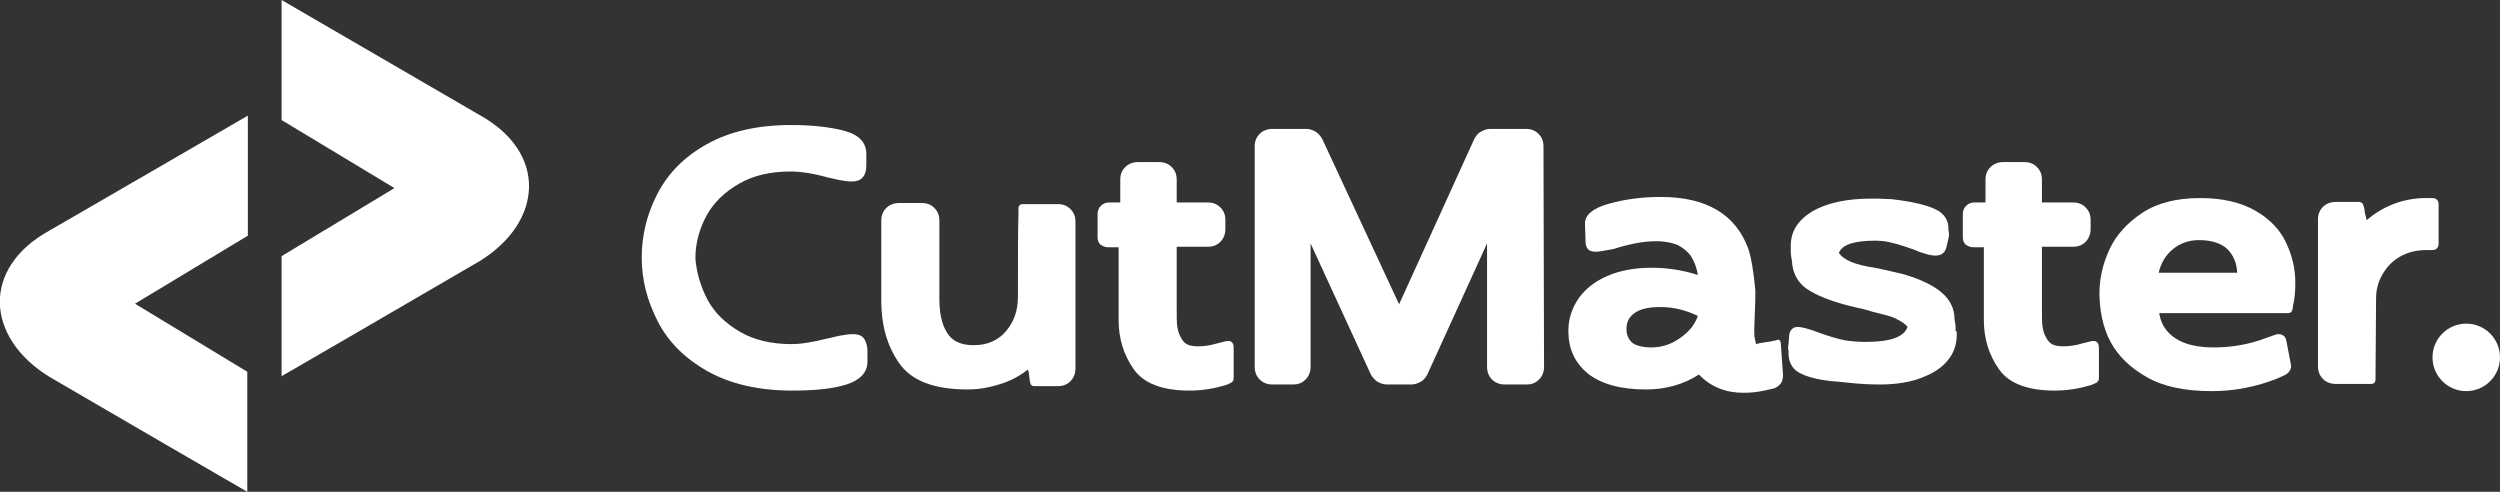
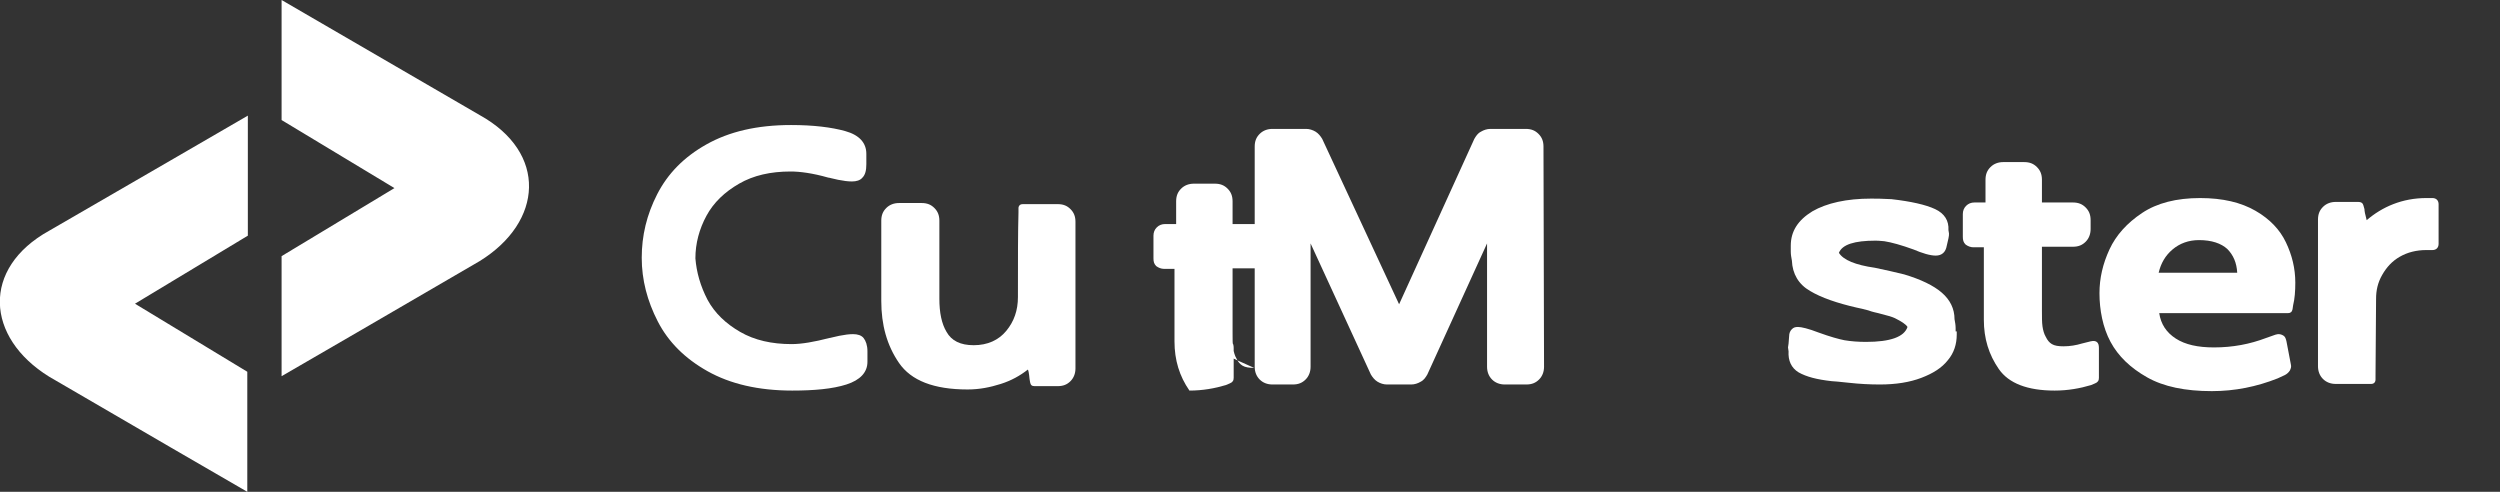
<svg xmlns="http://www.w3.org/2000/svg" id="Capa_1" x="0px" y="0px" viewBox="-71 377 451.9 88.9" style="enable-background:new -71 377 451.9 88.9;" xml:space="preserve">
  <rect x="-71" y="377" width="451.9" height="88.9" fill="#333333" stroke="none" />
  <style type="text/css"> .st0{enable-background:new ;} .st1{fill:#FFFFFF;} </style>
  <g id="Capa_1_1_"> </g>
  <g class="st0">
    <path class="st1" d="M56.9,431.2c1.3,2.4,3.3,4.3,5.9,5.8c2.6,1.5,5.7,2.2,9.3,2.2c1.8,0,4.1-0.4,6.8-1.1c0.2,0,0.8-0.2,1.8-0.4 c1-0.2,1.8-0.3,2.5-0.3c0.8,0,1.5,0.2,1.9,0.7c0.4,0.5,0.7,1.3,0.7,2.4v1.9c0,1.9-1.3,3.3-3.8,4.1c-2.5,0.8-5.8,1.1-9.8,1.1 c-6.1,0-11.2-1.2-15.3-3.5c-4.1-2.3-7.1-5.3-9-9c-1.9-3.7-2.9-7.5-2.9-11.5c0-4,0.9-7.8,2.8-11.5c1.9-3.7,4.8-6.7,8.9-9 c4.1-2.3,9.1-3.5,15.3-3.5c4,0,7.3,0.4,9.8,1.1c2.5,0.7,3.8,2.1,3.8,4.1v1.9c0,1.1-0.2,1.9-0.7,2.4c-0.4,0.5-1.1,0.7-1.9,0.7 c-0.7,0-1.5-0.1-2.5-0.3c-1-0.2-1.6-0.4-1.8-0.4c-2.8-0.8-5.1-1.1-6.8-1.1c-3.6,0-6.7,0.7-9.3,2.2s-4.6,3.4-5.9,5.8 c-1.3,2.4-2,5-2,7.7C54.9,426.2,55.6,428.7,56.9,431.2z" />
    <path class="st1" d="M114.8,443.8c-1.4,1.1-3,2-4.9,2.6c-1.9,0.6-3.8,1-6,1c-6.1,0-10.2-1.6-12.4-4.8c-2.2-3.2-3.2-6.9-3.2-11.2 v-14.5c0-1,0.3-1.7,0.9-2.3c0.6-0.6,1.4-0.9,2.3-0.9h4.1c1,0,1.7,0.3,2.3,0.9c0.6,0.6,0.9,1.3,0.9,2.3v14.1c0,2.5,0.4,4.5,1.3,6 c0.9,1.6,2.5,2.4,4.9,2.4c2.5,0,4.5-0.9,5.9-2.6c1.4-1.7,2.1-3.7,2.1-6.1c0-6.8,0-11.9,0.1-15.3v-0.8c0-0.2,0.1-0.4,0.2-0.5 c0.1-0.1,0.3-0.2,0.6-0.2h6.3c1,0,1.7,0.3,2.3,0.9s0.9,1.3,0.9,2.3v26.5c0,0.9-0.3,1.7-0.9,2.3c-0.6,0.6-1.3,0.9-2.3,0.9h-4.2 c-0.5,0-0.7-0.2-0.8-0.7l-0.1-0.6C115,444.4,114.9,444,114.8,443.8z" />
-     <path class="st1" d="M148.9,439.1l1.6-0.4c0.5-0.1,0.8-0.1,1.1,0.1c0.3,0.2,0.4,0.6,0.4,1.1v5.4c0,0.5-0.2,0.8-0.7,1l-0.7,0.3 c-2,0.6-4.2,1-6.6,1c-4.9,0-8.3-1.3-10.1-3.9c-1.8-2.6-2.7-5.5-2.7-8.9v-13.1h-1.9c-0.5,0-1-0.2-1.4-0.5c-0.4-0.4-0.5-0.8-0.5-1.4 v-4.1c0-0.6,0.2-1.1,0.6-1.5c0.4-0.4,0.9-0.6,1.5-0.6h2v-4.1c0-1,0.3-1.7,0.9-2.3c0.6-0.6,1.4-0.9,2.3-0.9h3.8c1,0,1.7,0.3,2.3,0.9 s0.9,1.3,0.9,2.3v4.1h5.6c1,0,1.7,0.3,2.3,0.9s0.9,1.3,0.9,2.3v1.6c0,0.9-0.3,1.7-0.9,2.3c-0.6,0.6-1.3,0.9-2.3,0.9h-5.6v11.6 c0,1.1,0,2.1,0.1,2.8c0.1,0.7,0.3,1.4,0.6,1.9c0.3,0.6,0.6,1,1.1,1.3c0.5,0.3,1.2,0.4,2.1,0.4C146.8,439.6,147.9,439.4,148.9,439.1 z" />
+     <path class="st1" d="M148.9,439.1l1.6-0.4c0.5-0.1,0.8-0.1,1.1,0.1c0.3,0.2,0.4,0.6,0.4,1.1v5.4c0,0.5-0.2,0.8-0.7,1l-0.7,0.3 c-2,0.6-4.2,1-6.6,1c-1.8-2.6-2.7-5.5-2.7-8.9v-13.1h-1.9c-0.5,0-1-0.2-1.4-0.5c-0.4-0.4-0.5-0.8-0.5-1.4 v-4.1c0-0.6,0.2-1.1,0.6-1.5c0.4-0.4,0.9-0.6,1.5-0.6h2v-4.1c0-1,0.3-1.7,0.9-2.3c0.6-0.6,1.4-0.9,2.3-0.9h3.8c1,0,1.7,0.3,2.3,0.9 s0.9,1.3,0.9,2.3v4.1h5.6c1,0,1.7,0.3,2.3,0.9s0.9,1.3,0.9,2.3v1.6c0,0.9-0.3,1.7-0.9,2.3c-0.6,0.6-1.3,0.9-2.3,0.9h-5.6v11.6 c0,1.1,0,2.1,0.1,2.8c0.1,0.7,0.3,1.4,0.6,1.9c0.3,0.6,0.6,1,1.1,1.3c0.5,0.3,1.2,0.4,2.1,0.4C146.8,439.6,147.9,439.4,148.9,439.1 z" />
    <path class="st1" d="M165.9,421v22.3c0,0.9-0.3,1.7-0.9,2.3c-0.6,0.6-1.3,0.9-2.3,0.9h-3.7c-0.9,0-1.7-0.3-2.3-0.9 c-0.6-0.6-0.9-1.4-0.9-2.3v-39.8c0-1,0.3-1.7,0.9-2.3c0.6-0.6,1.4-0.9,2.3-0.9h6.1c0.6,0,1.2,0.2,1.7,0.5c0.5,0.3,0.9,0.8,1.2,1.3 l13.9,29.9l13.6-29.9c0.3-0.5,0.6-1,1.2-1.3c0.5-0.3,1.1-0.5,1.7-0.5h6.4c1,0,1.7,0.3,2.3,0.9c0.6,0.6,0.9,1.3,0.9,2.3l0.1,39.8 c0,0.9-0.3,1.7-0.9,2.3c-0.6,0.6-1.3,0.9-2.3,0.9H201c-0.9,0-1.7-0.3-2.3-0.9c-0.6-0.6-0.9-1.4-0.9-2.3V421L187,444.7 c-0.3,0.5-0.6,1-1.2,1.3c-0.5,0.3-1.1,0.5-1.7,0.5h-4.4c-0.6,0-1.2-0.2-1.7-0.5c-0.5-0.3-0.9-0.8-1.2-1.3L165.9,421z" />
-     <path class="st1" d="M250.9,446.3c-0.3,0.4-0.7,0.7-1.2,0.9l-1.8,0.4c-1.3,0.3-2.6,0.4-3.8,0.4c-3.2,0-5.9-1.1-8-3.3 c-2.8,1.8-6,2.7-9.6,2.7c-4.6,0-8.1-1-10.5-2.9c-2.4-2-3.5-4.5-3.5-7.7c0-2.1,0.6-4,1.8-5.8c1.2-1.7,2.9-3.1,5.2-4.1 c2.3-1,5-1.5,8-1.5c2.8,0,5.6,0.4,8.4,1.3c-0.2-1.3-0.6-2.4-1.3-3.5c-0.6-0.8-1.4-1.4-2.3-1.9c-1-0.4-2.3-0.7-3.9-0.7 c-2.3,0-4.9,0.5-7.7,1.4c-1.6,0.3-2.7,0.5-3.2,0.5c-0.6,0-1.1-0.1-1.4-0.4c-0.3-0.3-0.5-0.8-0.5-1.5l-0.1-3.2 c0-1.6,1.5-2.8,4.4-3.6c2.9-0.8,6-1.2,9.3-1.2c8.2,0,13.5,3.1,15.8,9.3c0.6,1.8,1,4.4,1.3,7.6c0,0.9,0,2.3-0.1,4.2l-0.1,2.7 c0,0.8,0,1.4,0.1,1.8l0.1,0.4l0.1,0.6c0.3-0.1,0.5-0.1,0.8-0.2c0.3,0,0.5-0.1,0.7-0.1c0.7-0.1,1.4-0.2,2.2-0.4 c0.1,0,0.2-0.1,0.4-0.1c0.2,0.1,0.3,0.2,0.3,0.3c0.1,0.2,0.1,0.3,0.1,0.4l0.4,5.6C251.3,445.4,251.2,445.9,250.9,446.3z M232.7,438.1c1.7-1.2,2.7-2.5,3.2-4c-2.3-1.1-4.5-1.6-6.8-1.6c-1.9,0-3.5,0.3-4.5,1c-1.1,0.7-1.6,1.7-1.6,2.9c0,1.2,0.4,2,1.1,2.6 c0.7,0.5,1.9,0.8,3.4,0.8C229.3,439.8,231,439.3,232.7,438.1z" />
    <path class="st1" d="M282.7,436.9v0.6c0,1.7-0.5,3.3-1.6,4.6c-1.1,1.4-2.7,2.4-4.8,3.2c-2.1,0.8-4.6,1.2-7.5,1.2 c-1.8,0-3.7-0.1-5.5-0.3c-1.9-0.2-2.9-0.3-3.2-0.3c-2.7-0.3-4.6-0.8-6-1.6c-1.3-0.8-1.9-2.1-1.8-3.8l-0.1-0.7l0.1-0.7l0.1-1.3 c0-0.6,0.2-1,0.5-1.3c0.3-0.3,0.6-0.4,1.1-0.4c0.6,0,1.9,0.3,3.7,1c2.2,0.8,3.7,1.2,4.7,1.4c1.2,0.2,2.5,0.3,3.9,0.3 c4.4,0,6.9-0.9,7.5-2.7c-0.3-0.5-1.1-1-2.3-1.6c-0.4-0.2-1.4-0.5-3-0.9c-0.4-0.1-1-0.2-1.8-0.5c-0.8-0.2-1.5-0.4-2.1-0.5 c-3.5-0.8-6.4-1.8-8.4-3c-2.1-1.2-3.2-3.1-3.3-5.5c-0.1-0.5-0.2-1.1-0.2-1.6v-0.6v-0.5c0-2.6,1.3-4.6,3.9-6.2 c2.6-1.5,6.2-2.3,10.6-2.3c0.8,0,2,0,3.7,0.1c3.5,0.4,6.2,1,7.9,1.8c1.7,0.8,2.5,2.1,2.4,3.8l0.1,0.6c0,0.2,0,0.5-0.1,0.9l-0.3,1.3 c-0.2,1.2-0.9,1.8-2,1.8c-0.5,0-1.1-0.1-1.8-0.3c-0.7-0.2-1.5-0.5-2.2-0.8c-2.2-0.8-4-1.3-5.3-1.5c-0.3,0-0.8-0.1-1.6-0.1 c-3.8,0-6,0.7-6.6,2.2c0.8,1.3,3,2.2,6.5,2.7c1.9,0.4,3.7,0.8,5.3,1.2c3,0.9,5.3,2,6.8,3.3c1.5,1.3,2.3,2.9,2.3,4.8 c0.1,0.5,0.2,1.1,0.2,1.6V436.9z" />
    <path class="st1" d="M305.3,439.1l1.6-0.4c0.5-0.1,0.8-0.1,1.1,0.1c0.3,0.2,0.4,0.6,0.4,1.1v5.4c0,0.5-0.2,0.8-0.7,1l-0.7,0.3 c-2,0.6-4.2,1-6.6,1c-4.9,0-8.3-1.3-10.1-3.9s-2.7-5.5-2.7-8.9v-13.1h-1.9c-0.5,0-1-0.2-1.4-0.5c-0.4-0.4-0.5-0.8-0.5-1.4v-4.1 c0-0.6,0.2-1.1,0.6-1.5c0.4-0.4,0.9-0.6,1.5-0.6h2v-4.1c0-1,0.3-1.7,0.9-2.3c0.6-0.6,1.4-0.9,2.3-0.9h3.8c1,0,1.7,0.3,2.3,0.9 s0.9,1.3,0.9,2.3v4.1h5.6c1,0,1.7,0.3,2.3,0.9s0.9,1.3,0.9,2.3v1.6c0,0.9-0.3,1.7-0.9,2.3c-0.6,0.6-1.3,0.9-2.3,0.9h-5.6v11.6 c0,1.1,0,2.1,0.1,2.8c0.1,0.7,0.3,1.4,0.6,1.9c0.3,0.6,0.6,1,1.1,1.3c0.5,0.3,1.2,0.4,2.1,0.4C303.2,439.6,304.3,439.4,305.3,439.1 z" />
    <path class="st1" d="M308.5,430c0-2.7,0.6-5.3,1.8-7.9c1.2-2.6,3.2-4.8,5.9-6.6c2.7-1.8,6.2-2.7,10.5-2.7c4.1,0,7.4,0.8,10,2.3 c2.6,1.5,4.4,3.4,5.5,5.7c1.1,2.3,1.7,4.7,1.7,7.3c0,1.5-0.1,2.9-0.4,4.1l-0.1,0.7c-0.1,0.5-0.4,0.7-0.8,0.7h-23.3 c0.3,2,1.3,3.5,3,4.6c1.7,1.1,4,1.6,6.9,1.6c3.4,0,6.5-0.6,9.4-1.7l1.7-0.6c0.3-0.1,0.5-0.1,0.6-0.1c0.3,0,0.6,0.1,0.9,0.3 s0.4,0.6,0.5,1l0.8,4.2c0.1,0.4,0,0.7-0.2,1.1c-0.2,0.3-0.5,0.6-0.9,0.8l-1.3,0.6c-3.8,1.5-7.7,2.3-11.9,2.3 c-4.8,0-8.7-0.8-11.7-2.5s-5.2-3.8-6.6-6.4S308.5,433,308.5,430z M333.4,426.3c-0.1-1.8-0.7-3.2-1.8-4.3c-1.1-1-2.8-1.6-5.1-1.6 c-1.9,0-3.5,0.6-4.8,1.7c-1.3,1.1-2.1,2.5-2.5,4.2H333.4z" />
    <path class="st1" d="M356.8,416.8c1.4-1.2,3-2.2,4.8-2.9c1.8-0.7,3.8-1.1,6-1.1h1.1c0.3,0,0.6,0.1,0.8,0.3c0.2,0.2,0.3,0.5,0.3,0.8 v7.2c0,0.3-0.1,0.6-0.3,0.8c-0.2,0.2-0.5,0.3-0.8,0.3h-1.1c-1.8,0-3.4,0.4-4.8,1.2c-1.4,0.8-2.4,1.9-3.2,3.3 c-0.8,1.4-1.1,2.8-1.1,4.3l-0.1,13.8v0.8c0,0.5-0.3,0.8-0.8,0.8h-6.4c-0.9,0-1.7-0.3-2.3-0.9c-0.6-0.6-0.9-1.4-0.9-2.3v-26.5 c0-1,0.3-1.7,0.9-2.3c0.6-0.6,1.4-0.9,2.3-0.9h4.1c0.5,0,0.8,0.2,0.9,0.6l0.2,0.7C356.4,415.1,356.5,415.7,356.8,416.8z" />
  </g>
  <path id="XMLID_3_" class="st1" d="M-26.2,397.9v21.7l-20.4,12.3l20.3,12.3v21.7c0,0-24.7-14.3-35.8-20.8 c-11.5-7.1-12.3-19.6,0-26.4C-51.7,412.7-26.2,397.9-26.2,397.9z" />
  <path id="XMLID_2_" class="st1" d="M-20.1,377v21.7L0.3,411l-20.4,12.3V445c0,0,24.7-14.3,35.8-20.8c11.5-7.1,12.3-19.6,0-26.4 C5.4,391.8-20.1,377-20.1,377z" />
-   <circle id="XMLID_1_" class="st1" cx="374.8" cy="441.6" r="6.1" />
</svg>